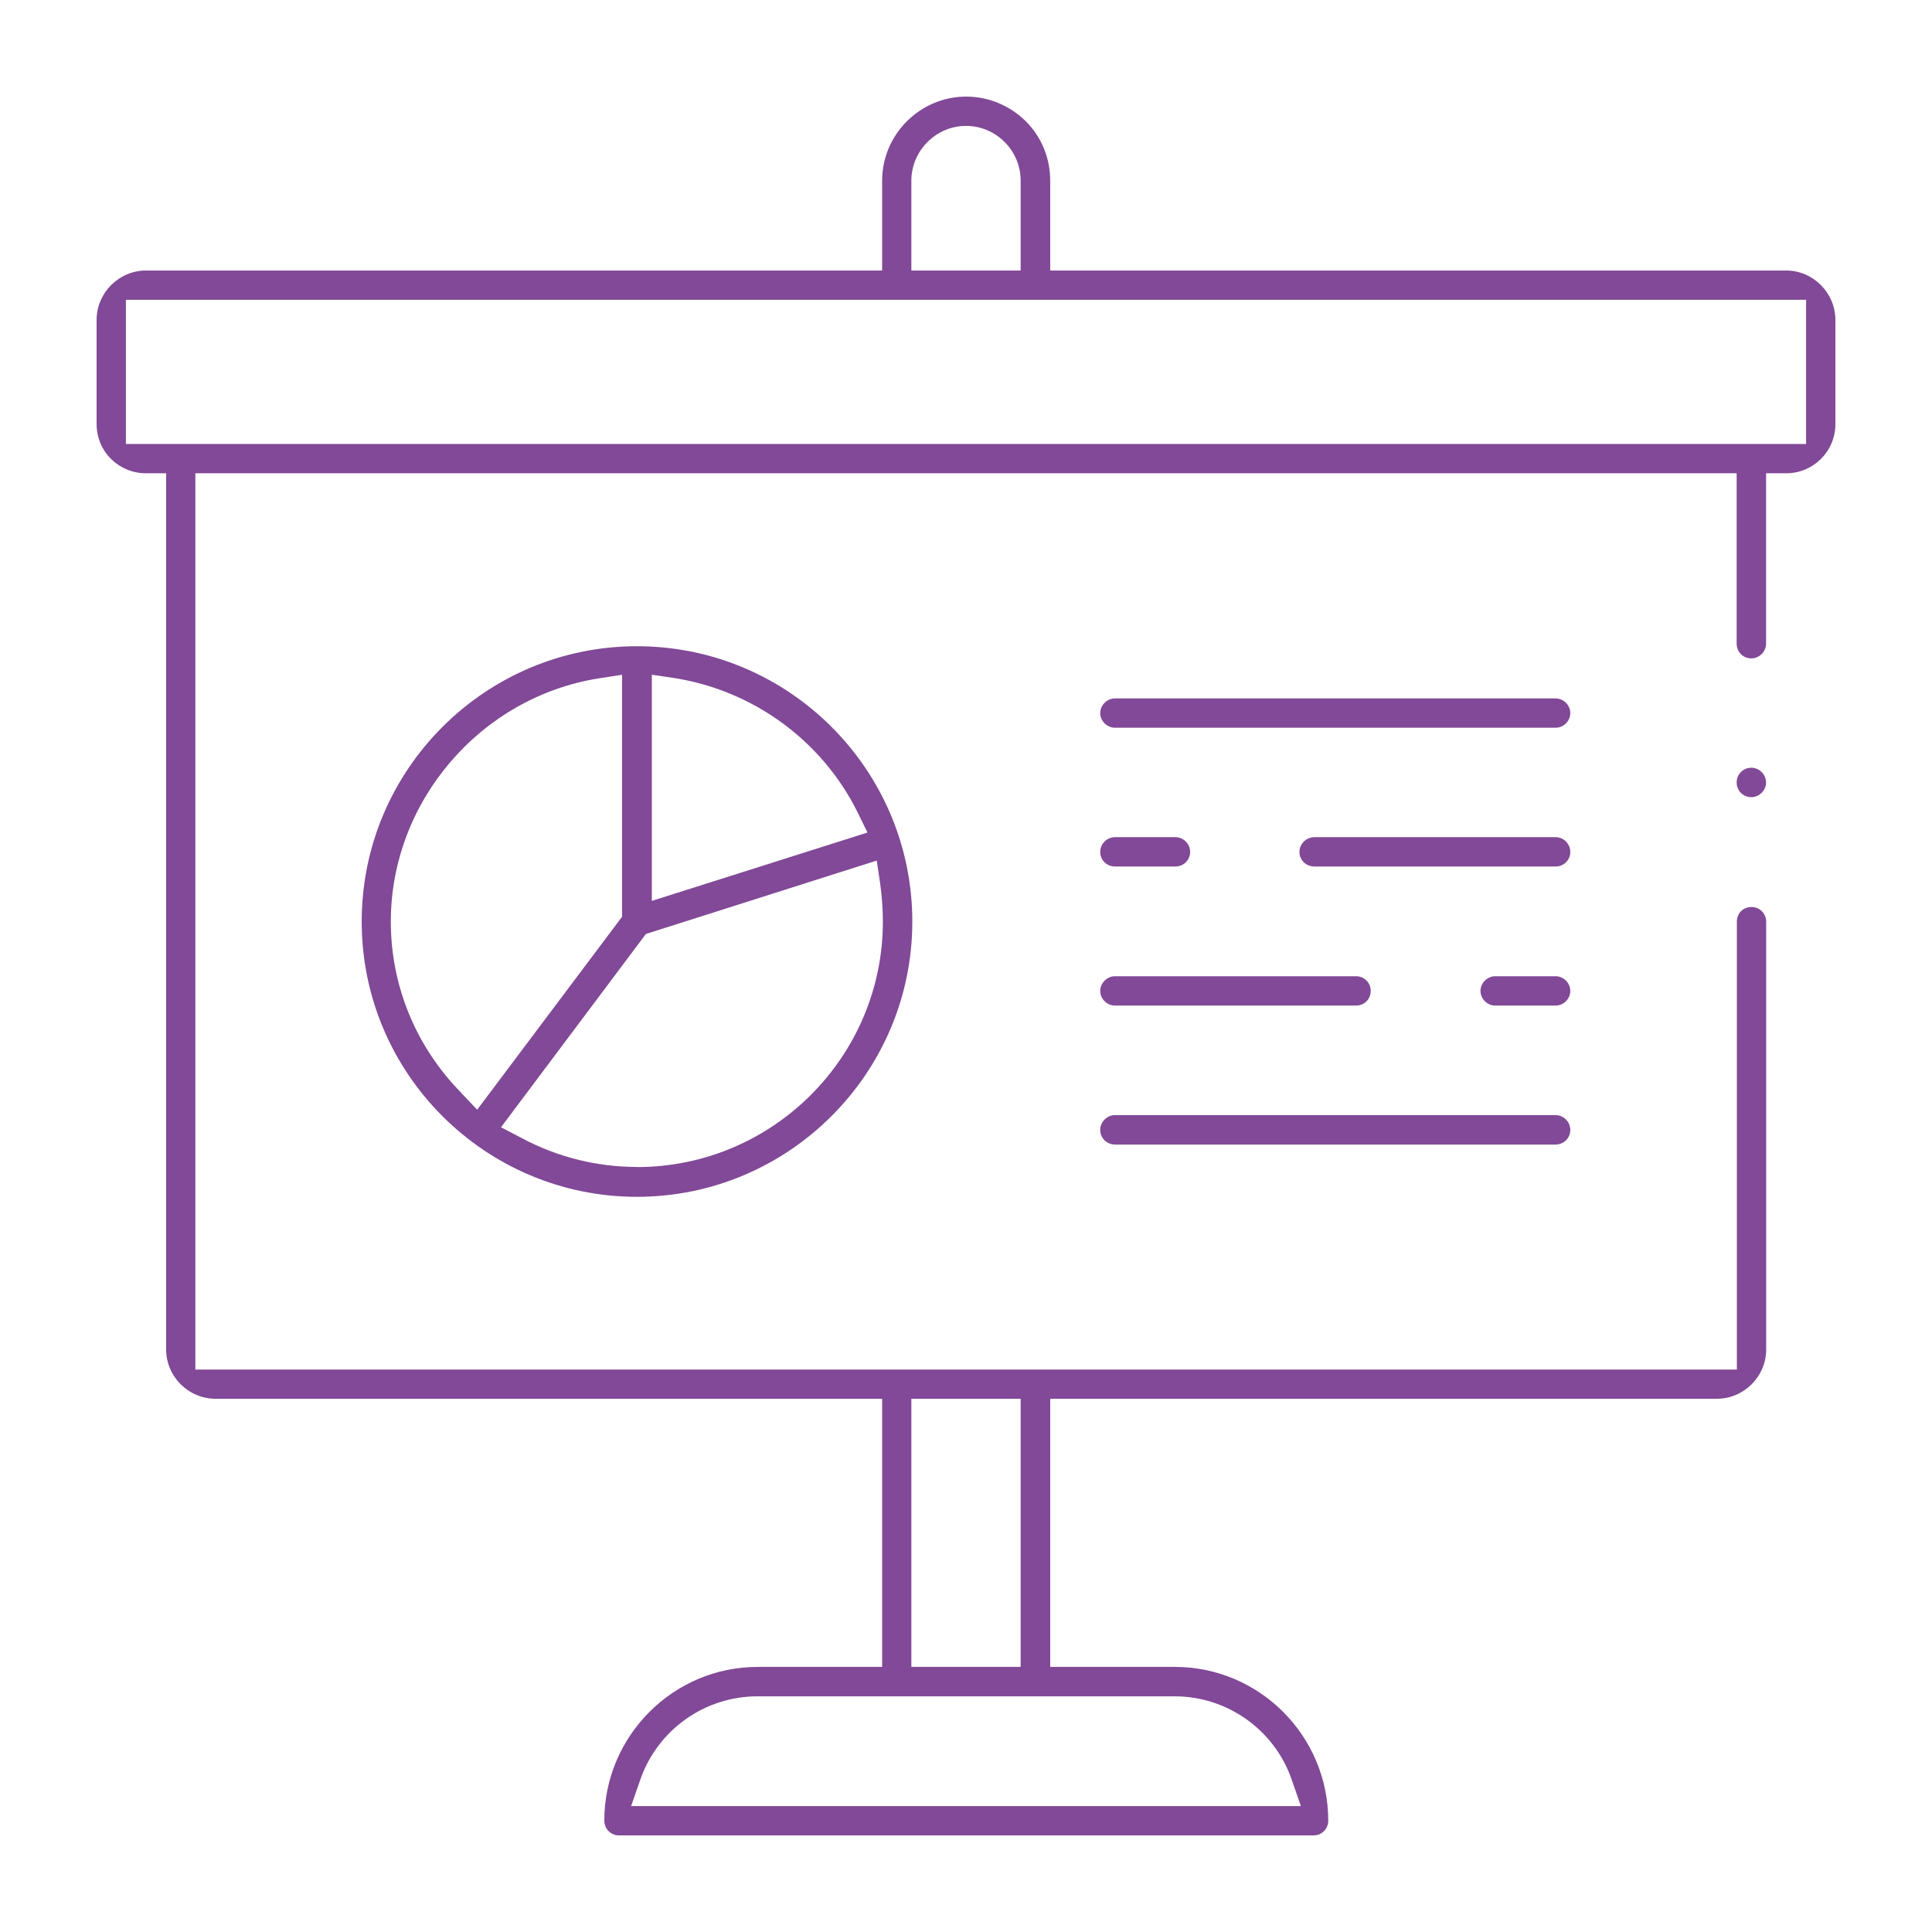
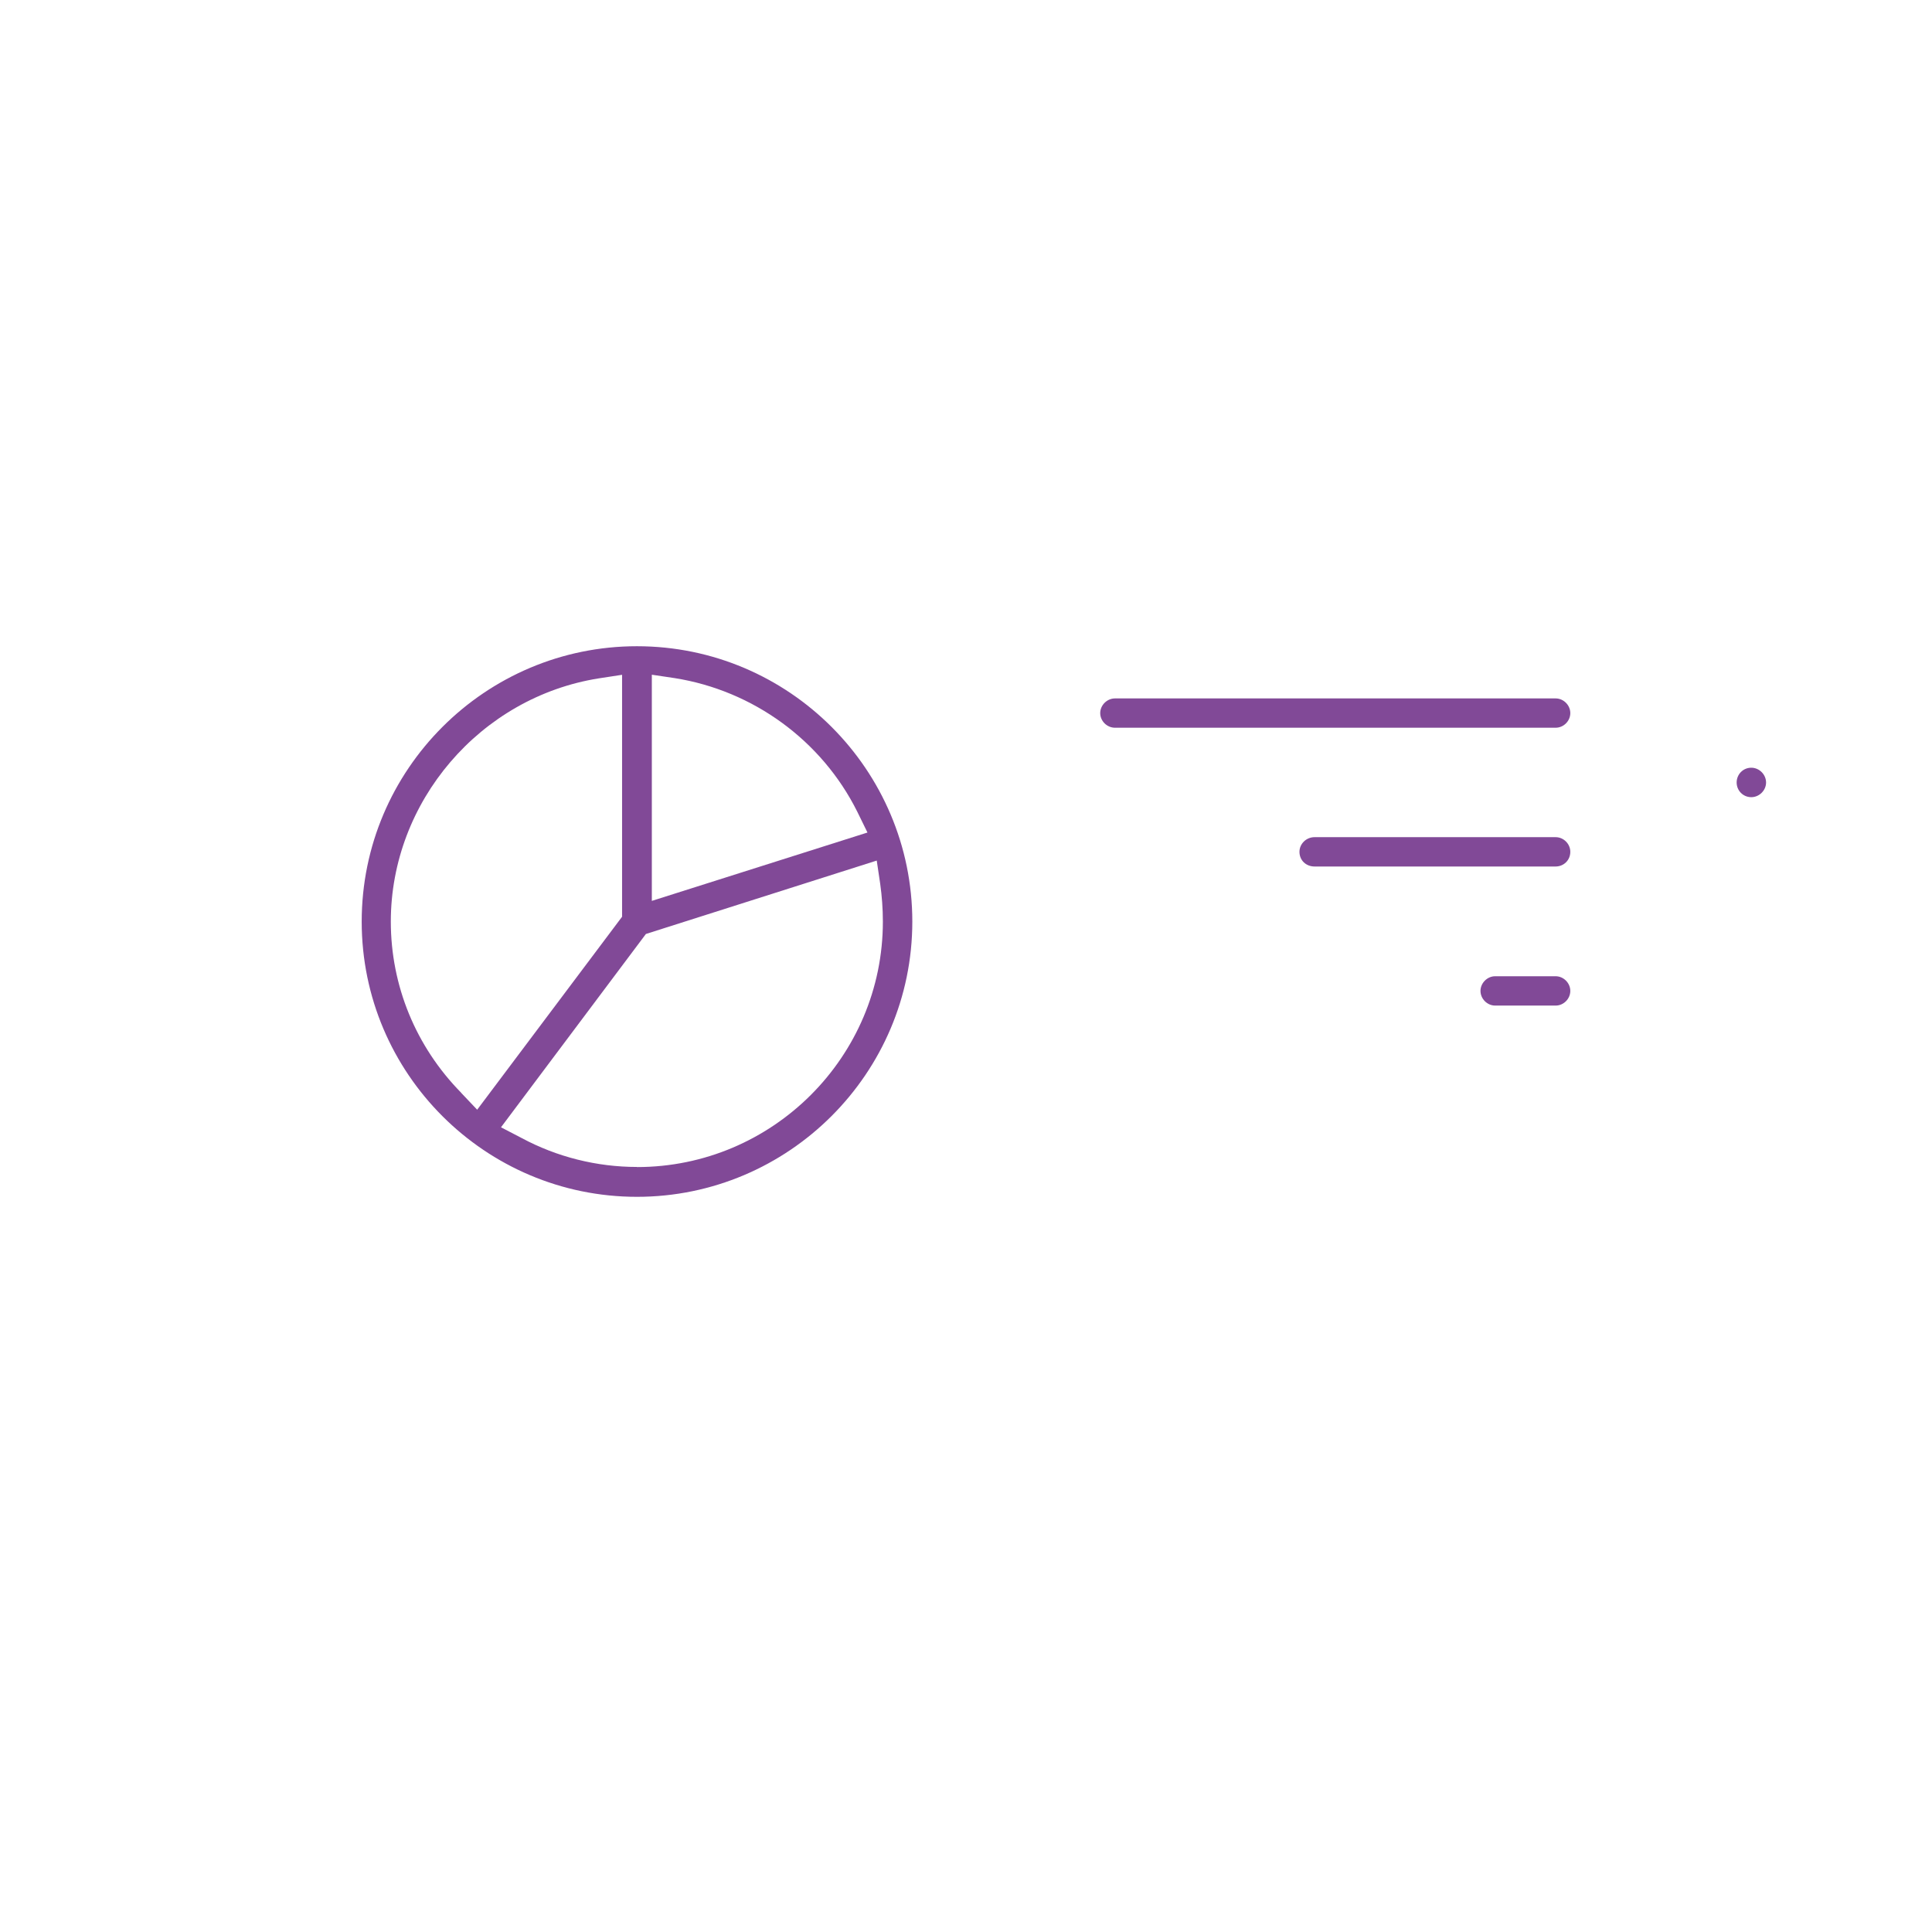
<svg xmlns="http://www.w3.org/2000/svg" width="70px" height="70px" viewBox="0 0 70 70" version="1.1">
  <g id="surface1">
-     <path style=" stroke:none;fill-rule:nonzero;fill:rgb(50.588%,28.627%,59.216%);fill-opacity:1;" d="M 64.715 9.801 L 38.051 9.801 L 38.051 6.547 C 38.051 5.738 37.742 4.965 37.164 4.391 C 36.582 3.82 35.812 3.5 35.008 3.5 C 33.336 3.5 31.961 4.871 31.961 6.547 L 31.961 9.801 L 5.293 9.801 C 4.312 9.801 3.5 10.605 3.5 11.594 L 3.5 15.363 C 3.5 16.367 4.305 17.148 5.293 17.148 L 6.02 17.148 L 6.02 48.895 C 6.02 49.875 6.824 50.68 7.812 50.68 L 31.961 50.68 L 31.961 60.395 L 27.453 60.395 C 24.395 60.395 21.895 62.895 21.895 65.969 C 21.895 66.254 22.121 66.5 22.43 66.5 L 47.594 66.5 C 47.902 66.5 48.125 66.254 48.125 65.969 C 48.125 62.887 45.625 60.395 42.566 60.395 L 38.051 60.395 L 38.051 50.68 L 62.203 50.68 C 63.184 50.68 63.992 49.875 63.992 48.895 L 63.992 33.398 C 63.992 33.09 63.75 32.863 63.461 32.863 C 63.152 32.863 62.93 33.09 62.93 33.398 L 62.93 49.621 L 7.078 49.621 L 7.078 17.148 L 62.922 17.148 L 62.922 23.324 C 62.922 23.609 63.148 23.855 63.453 23.855 C 63.742 23.855 63.988 23.609 63.988 23.324 L 63.988 17.148 L 64.715 17.148 C 65.695 17.148 66.5 16.359 66.5 15.363 L 66.5 11.594 C 66.5 10.613 65.695 9.801 64.715 9.801 Z M 42.559 61.461 C 44.465 61.461 46.172 62.672 46.797 64.469 L 47.133 65.438 L 22.867 65.438 L 23.203 64.469 C 23.836 62.664 25.543 61.461 27.441 61.461 Z M 33.02 50.68 L 36.98 50.68 L 36.98 60.395 L 33.02 60.395 Z M 33.02 6.547 C 33.02 5.469 33.906 4.562 35 4.562 C 35.531 4.562 36.027 4.773 36.398 5.145 C 36.77 5.516 36.98 6.012 36.98 6.547 L 36.98 9.801 L 33.02 9.801 Z M 65.438 16.086 L 4.562 16.086 L 4.562 10.863 L 65.438 10.863 Z M 65.438 16.086 " />
    <path style=" stroke:none;fill-rule:nonzero;fill:rgb(50.588%,28.627%,59.216%);fill-opacity:1;" d="M 23.078 23.414 C 17.586 23.414 13.105 27.883 13.105 33.391 C 13.105 38.898 17.586 43.363 23.078 43.363 C 28.574 43.363 33.055 38.887 33.055 33.391 C 33.055 27.895 28.59 23.414 23.078 23.414 Z M 23.609 24.445 L 24.449 24.57 C 27.285 25.02 29.77 26.824 31.059 29.406 L 31.43 30.164 L 23.617 32.641 L 23.617 24.438 Z M 16.711 39.594 C 15.062 37.918 14.16 35.707 14.16 33.391 C 14.16 29.043 17.402 25.258 21.699 24.578 L 22.539 24.449 L 22.539 33.215 L 17.289 40.207 L 16.711 39.598 Z M 23.078 42.281 C 21.629 42.281 20.18 41.922 18.895 41.23 L 18.152 40.844 L 23.402 33.84 L 31.766 31.18 L 31.891 32.02 C 31.953 32.465 31.988 32.922 31.988 33.391 C 31.988 38.289 27.992 42.285 23.078 42.285 Z M 23.078 42.281 " />
    <path style=" stroke:none;fill-rule:nonzero;fill:rgb(50.588%,28.627%,59.216%);fill-opacity:1;" d="M 56.895 25.836 C 56.895 26.125 56.652 26.367 56.363 26.367 L 40.398 26.367 C 40.109 26.367 39.863 26.125 39.863 25.836 C 39.863 25.551 40.109 25.305 40.398 25.305 L 56.363 25.305 C 56.652 25.305 56.895 25.551 56.895 25.836 Z M 56.895 25.836 " />
    <path style=" stroke:none;fill-rule:nonzero;fill:rgb(50.588%,28.627%,59.216%);fill-opacity:1;" d="M 56.895 30.863 C 56.895 31.172 56.652 31.395 56.363 31.395 L 47.629 31.395 C 47.32 31.395 47.082 31.172 47.082 30.863 C 47.082 30.574 47.328 30.332 47.629 30.332 L 56.363 30.332 C 56.652 30.332 56.895 30.574 56.895 30.863 Z M 56.895 30.863 " />
-     <path style=" stroke:none;fill-rule:nonzero;fill:rgb(50.588%,28.627%,59.216%);fill-opacity:1;" d="M 43.121 30.863 C 43.121 31.172 42.875 31.395 42.59 31.395 L 40.398 31.395 C 40.109 31.395 39.863 31.172 39.863 30.863 C 39.863 30.574 40.109 30.332 40.398 30.332 L 42.59 30.332 C 42.875 30.332 43.121 30.574 43.121 30.863 Z M 43.121 30.863 " />
-     <path style=" stroke:none;fill-rule:nonzero;fill:rgb(50.588%,28.627%,59.216%);fill-opacity:1;" d="M 49.664 35.902 C 49.664 36.191 49.441 36.434 49.133 36.434 L 40.398 36.434 C 40.109 36.434 39.863 36.191 39.863 35.902 C 39.863 35.617 40.109 35.371 40.398 35.371 L 49.133 35.371 C 49.441 35.371 49.664 35.617 49.664 35.902 Z M 49.664 35.902 " />
    <path style=" stroke:none;fill-rule:nonzero;fill:rgb(50.588%,28.627%,59.216%);fill-opacity:1;" d="M 56.895 35.902 C 56.895 36.191 56.652 36.434 56.363 36.434 L 54.172 36.434 C 53.887 36.434 53.641 36.191 53.641 35.902 C 53.641 35.617 53.887 35.371 54.172 35.371 L 56.363 35.371 C 56.652 35.371 56.895 35.617 56.895 35.902 Z M 56.895 35.902 " />
-     <path style=" stroke:none;fill-rule:nonzero;fill:rgb(50.588%,28.627%,59.216%);fill-opacity:1;" d="M 56.895 40.938 C 56.895 41.242 56.652 41.469 56.363 41.469 L 40.398 41.469 C 40.109 41.469 39.863 41.242 39.863 40.938 C 39.863 40.648 40.109 40.402 40.398 40.402 L 56.363 40.402 C 56.652 40.402 56.895 40.648 56.895 40.938 Z M 56.895 40.938 " />
    <path style=" stroke:none;fill-rule:nonzero;fill:rgb(50.588%,28.627%,59.216%);fill-opacity:1;" d="M 63.988 28.352 C 63.988 28.637 63.742 28.883 63.453 28.883 C 63.148 28.883 62.922 28.637 62.922 28.352 C 62.922 28.062 63.148 27.816 63.453 27.816 C 63.742 27.816 63.988 28.062 63.988 28.352 Z M 63.988 28.352 " />
  </g>
</svg>